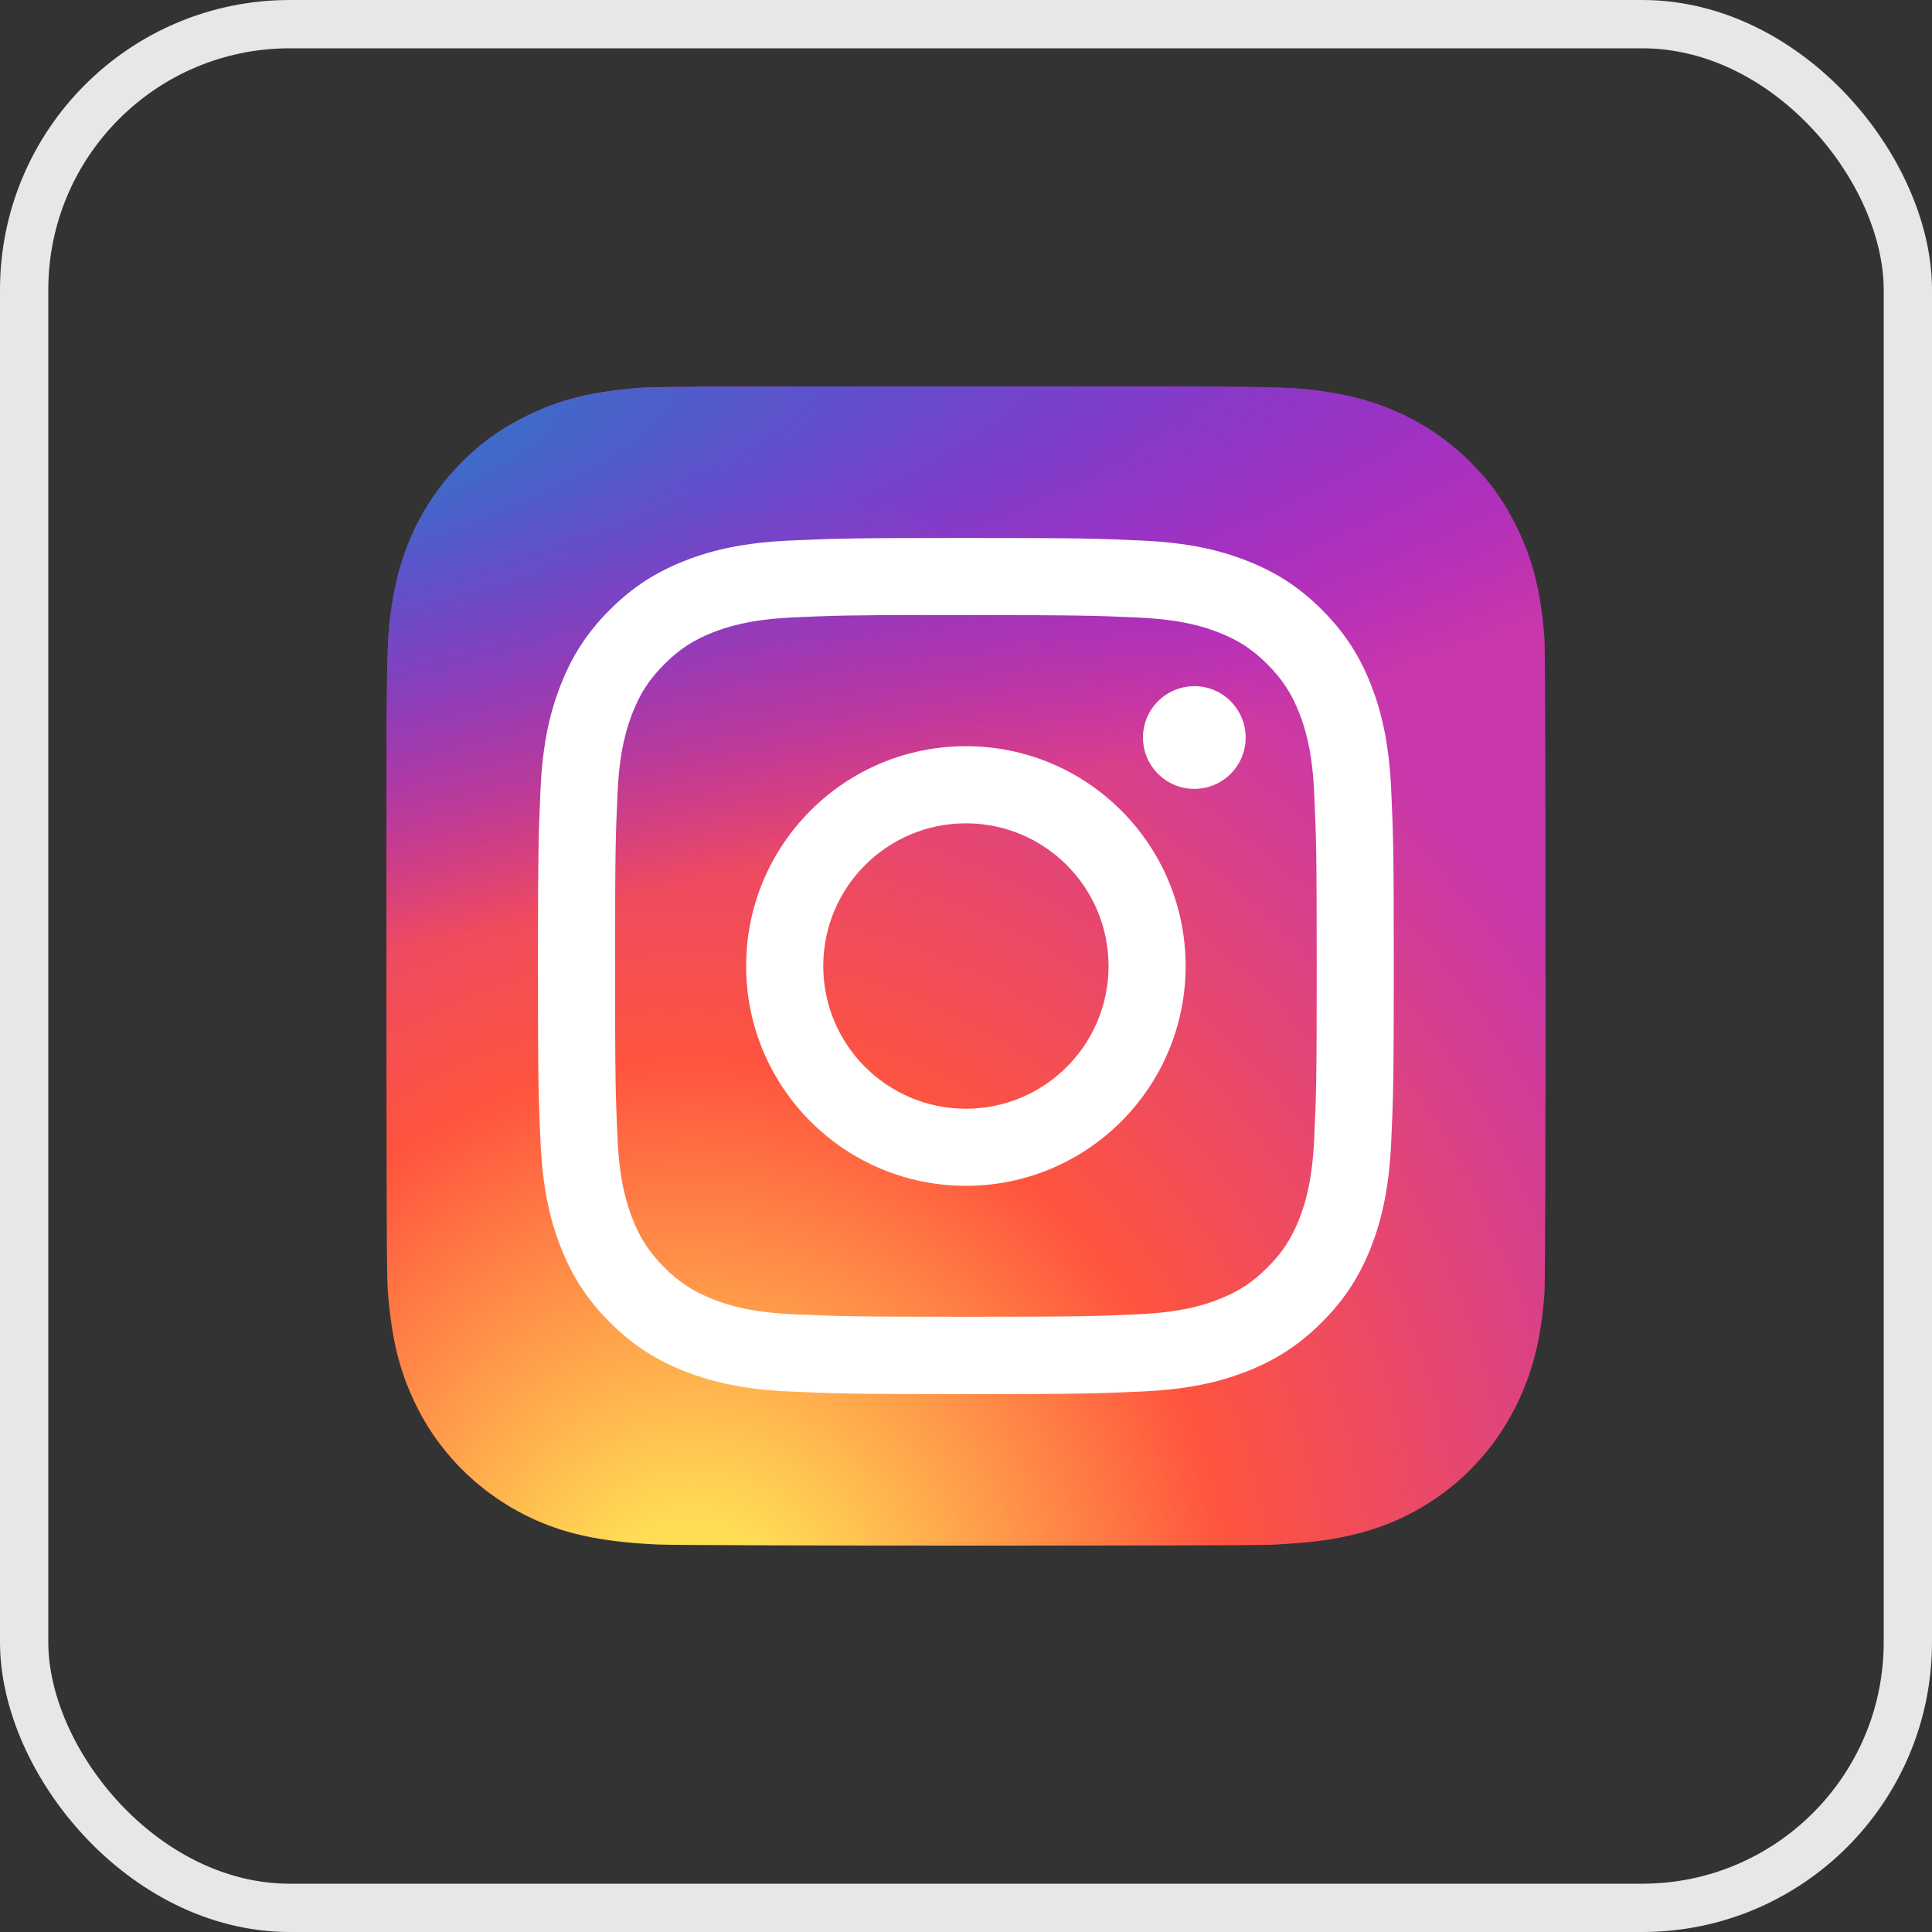
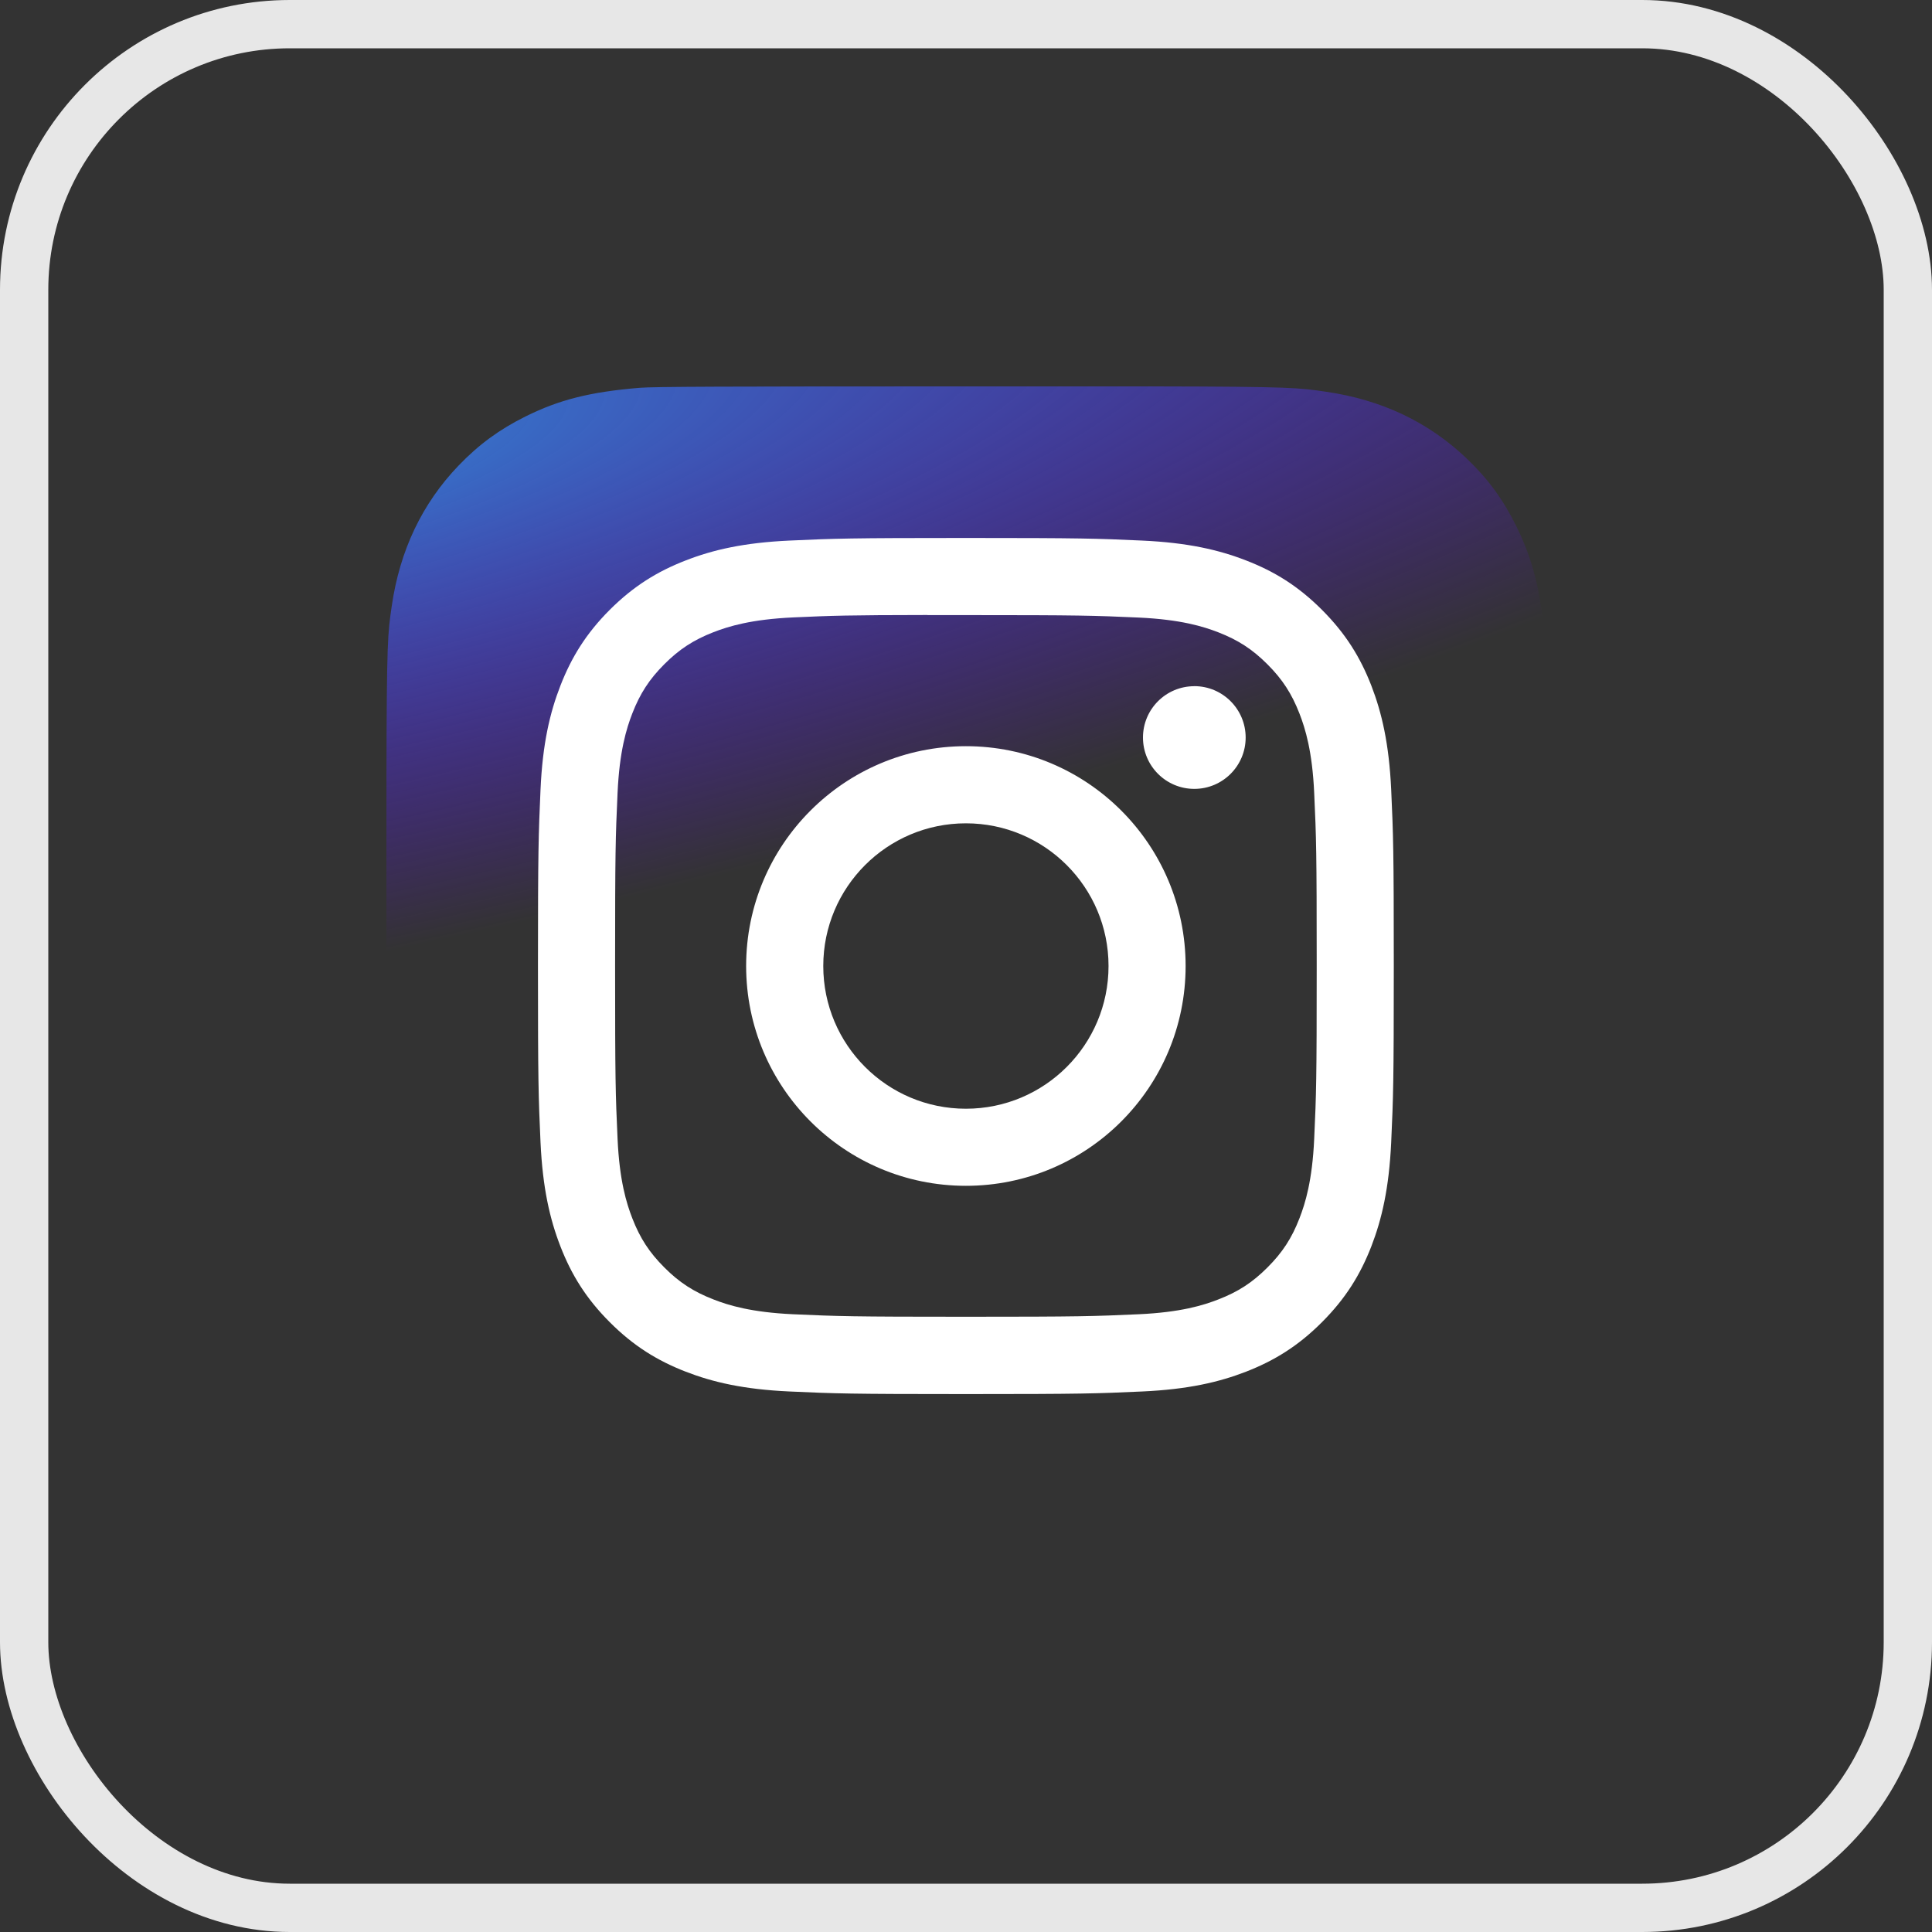
<svg xmlns="http://www.w3.org/2000/svg" width="40" height="40" viewBox="0 0 40 40" fill="none">
  <rect x="0" y="0" width="40" height="40" fill="#333333" stroke="none" />
  <rect x="0.5" y="0.5" width="39" height="39" rx="5.5" stroke="#E7E7E7" />
-   <path d="M20.004 8C14.994 8 13.529 8.005 13.244 8.029C12.216 8.114 11.576 8.276 10.879 8.623C10.342 8.89 9.918 9.199 9.5 9.633C8.739 10.424 8.277 11.396 8.11 12.552C8.029 13.114 8.006 13.228 8.001 16.095C7.999 17.051 8.001 18.308 8.001 19.995C8.001 25.003 8.006 26.467 8.03 26.751C8.113 27.752 8.27 28.381 8.603 29.07C9.237 30.388 10.45 31.378 11.879 31.747C12.373 31.875 12.92 31.945 13.621 31.978C13.918 31.991 16.947 32 19.978 32C23.009 32 26.039 31.996 26.329 31.982C27.141 31.943 27.613 31.88 28.134 31.745C29.572 31.374 30.763 30.399 31.411 29.062C31.736 28.39 31.902 27.737 31.976 26.788C31.993 26.582 31.999 23.285 31.999 19.992C31.999 16.699 31.992 13.408 31.976 13.201C31.9 12.238 31.735 11.59 31.399 10.905C31.123 10.344 30.816 9.925 30.371 9.497C29.578 8.739 28.607 8.277 27.45 8.11C26.889 8.029 26.778 8.005 23.909 8H20.004Z" fill="url(#paint0_radial_459_451)" />
  <path d="M20.004 8C14.994 8 13.529 8.005 13.244 8.029C12.216 8.114 11.576 8.276 10.879 8.623C10.342 8.89 9.918 9.199 9.5 9.633C8.739 10.424 8.277 11.396 8.11 12.552C8.029 13.114 8.006 13.228 8.001 16.095C7.999 17.051 8.001 18.308 8.001 19.995C8.001 25.003 8.006 26.467 8.03 26.751C8.113 27.752 8.27 28.381 8.603 29.07C9.237 30.388 10.45 31.378 11.879 31.747C12.373 31.875 12.92 31.945 13.621 31.978C13.918 31.991 16.947 32 19.978 32C23.009 32 26.039 31.996 26.329 31.982C27.141 31.943 27.613 31.88 28.134 31.745C29.572 31.374 30.763 30.399 31.411 29.062C31.736 28.39 31.902 27.737 31.976 26.788C31.993 26.582 31.999 23.285 31.999 19.992C31.999 16.699 31.992 13.408 31.976 13.201C31.9 12.238 31.735 11.59 31.399 10.905C31.123 10.344 30.816 9.925 30.371 9.497C29.578 8.739 28.607 8.277 27.45 8.11C26.889 8.029 26.778 8.005 23.909 8H20.004Z" fill="url(#paint1_radial_459_451)" />
  <path d="M19.998 11.138C17.592 11.138 17.29 11.149 16.345 11.192C15.402 11.235 14.758 11.384 14.195 11.604C13.612 11.83 13.118 12.133 12.625 12.625C12.132 13.118 11.83 13.612 11.603 14.195C11.383 14.759 11.233 15.403 11.191 16.346C11.149 17.291 11.138 17.594 11.138 20C11.138 22.407 11.148 22.709 11.191 23.654C11.235 24.597 11.384 25.241 11.603 25.805C11.829 26.388 12.132 26.882 12.625 27.375C13.117 27.868 13.611 28.171 14.194 28.398C14.757 28.617 15.401 28.766 16.344 28.809C17.289 28.852 17.591 28.863 19.997 28.863C22.403 28.863 22.704 28.852 23.649 28.809C24.593 28.766 25.237 28.617 25.801 28.398C26.383 28.171 26.877 27.868 27.369 27.375C27.862 26.882 28.165 26.388 28.392 25.805C28.61 25.241 28.759 24.597 28.803 23.654C28.846 22.709 28.857 22.407 28.857 20C28.857 17.594 28.846 17.292 28.803 16.346C28.759 15.403 28.61 14.759 28.392 14.195C28.165 13.612 27.862 13.118 27.369 12.625C26.876 12.132 26.384 11.83 25.8 11.604C25.235 11.384 24.591 11.235 23.648 11.192C22.703 11.149 22.402 11.138 19.995 11.138H19.998ZM19.203 12.735C19.439 12.735 19.702 12.735 19.998 12.735C22.364 12.735 22.644 12.744 23.578 12.786C24.442 12.826 24.911 12.97 25.223 13.091C25.637 13.252 25.931 13.444 26.241 13.754C26.551 14.064 26.743 14.36 26.904 14.773C27.025 15.085 27.17 15.554 27.209 16.418C27.252 17.353 27.261 17.633 27.261 19.998C27.261 22.364 27.252 22.644 27.209 23.578C27.17 24.442 27.025 24.912 26.904 25.224C26.744 25.637 26.551 25.932 26.241 26.242C25.931 26.552 25.637 26.744 25.223 26.904C24.911 27.026 24.442 27.17 23.578 27.21C22.644 27.252 22.364 27.262 19.998 27.262C17.632 27.262 17.352 27.252 16.418 27.21C15.554 27.17 15.085 27.026 14.773 26.904C14.36 26.744 14.064 26.552 13.754 26.241C13.444 25.931 13.252 25.637 13.091 25.223C12.97 24.911 12.825 24.442 12.786 23.578C12.743 22.643 12.735 22.363 12.735 19.996C12.735 17.63 12.743 17.351 12.786 16.416C12.825 15.552 12.97 15.083 13.091 14.771C13.252 14.357 13.444 14.062 13.754 13.752C14.064 13.441 14.36 13.249 14.773 13.088C15.085 12.967 15.554 12.823 16.418 12.783C17.235 12.746 17.552 12.735 19.203 12.733V12.735ZM24.727 14.207C24.14 14.207 23.664 14.682 23.664 15.27C23.664 15.857 24.14 16.333 24.727 16.333C25.314 16.333 25.79 15.857 25.79 15.27C25.79 14.683 25.314 14.206 24.727 14.206V14.207ZM19.998 15.449C17.485 15.449 15.448 17.487 15.448 20C15.448 22.514 17.485 24.551 19.998 24.551C22.511 24.551 24.547 22.514 24.547 20C24.547 17.487 22.511 15.449 19.998 15.449ZM19.998 17.046C21.629 17.046 22.951 18.369 22.951 20C22.951 21.632 21.629 22.955 19.998 22.955C18.367 22.955 17.045 21.632 17.045 20C17.045 18.369 18.367 17.046 19.998 17.046Z" fill="white" />
  <defs>
    <radialGradient id="paint0_radial_459_451" cx="0" cy="0" r="1" gradientUnits="userSpaceOnUse" gradientTransform="translate(14.375 33.849) rotate(-90) scale(23.786 22.122)">
      <stop stop-color="#FFDD55" />
      <stop offset="0.1" stop-color="#FFDD55" />
      <stop offset="0.5" stop-color="#FF543E" />
      <stop offset="1" stop-color="#C837AB" />
    </radialGradient>
    <radialGradient id="paint1_radial_459_451" cx="0" cy="0" r="1" gradientUnits="userSpaceOnUse" gradientTransform="translate(3.98 9.729) rotate(78.681) scale(10.632 43.826)">
      <stop stop-color="#3771C8" />
      <stop offset="0.128" stop-color="#3771C8" />
      <stop offset="1" stop-color="#6600FF" stop-opacity="0" />
    </radialGradient>
  </defs>
</svg>